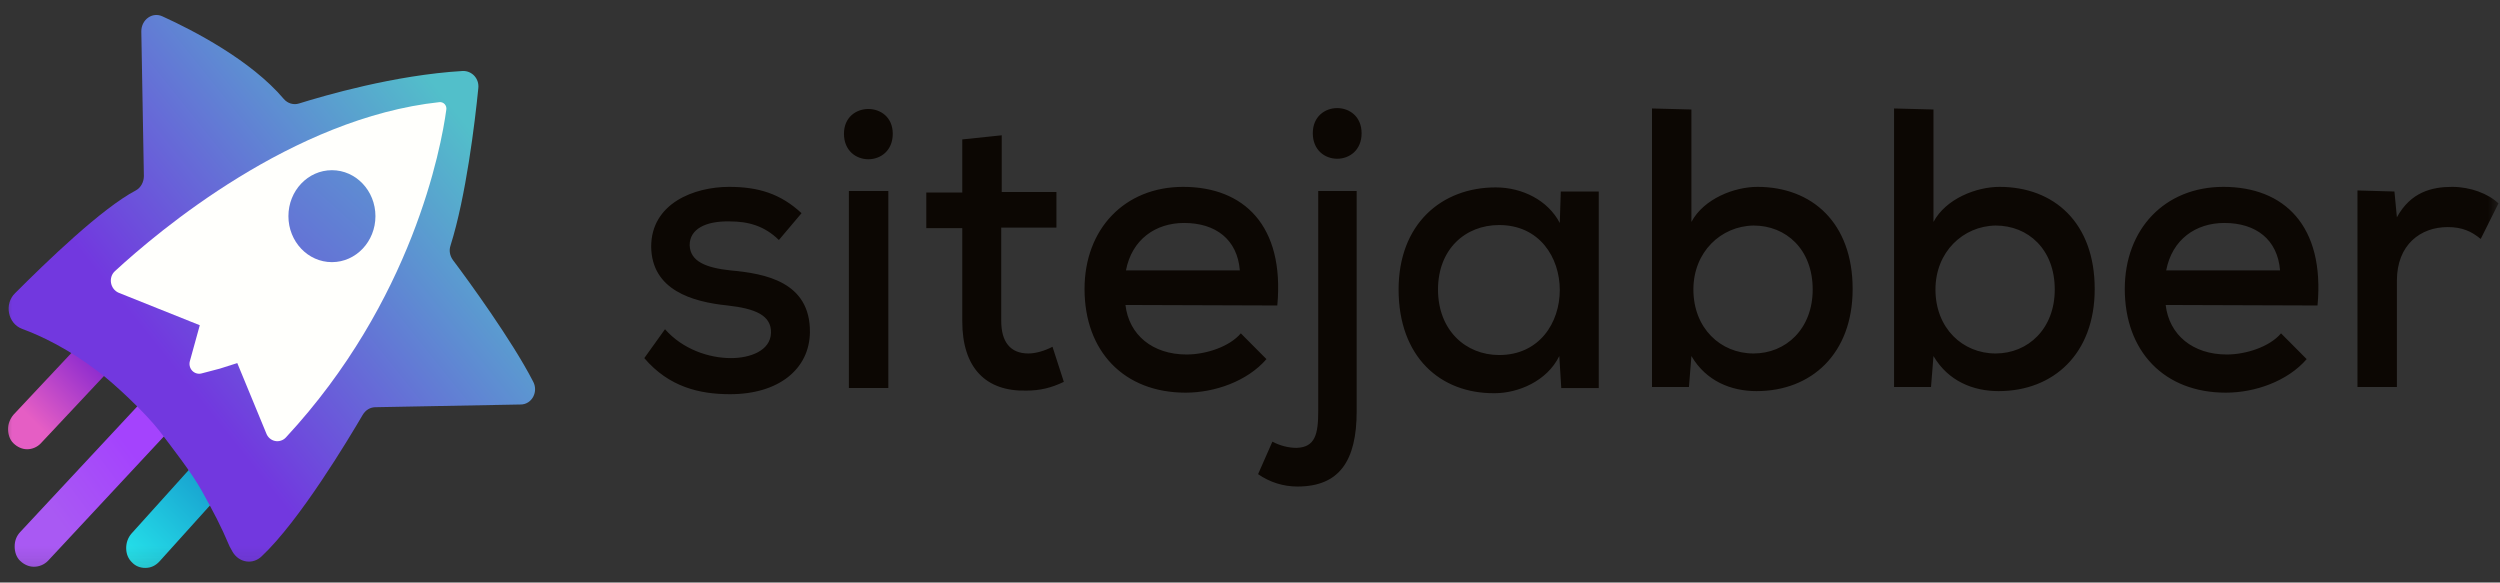
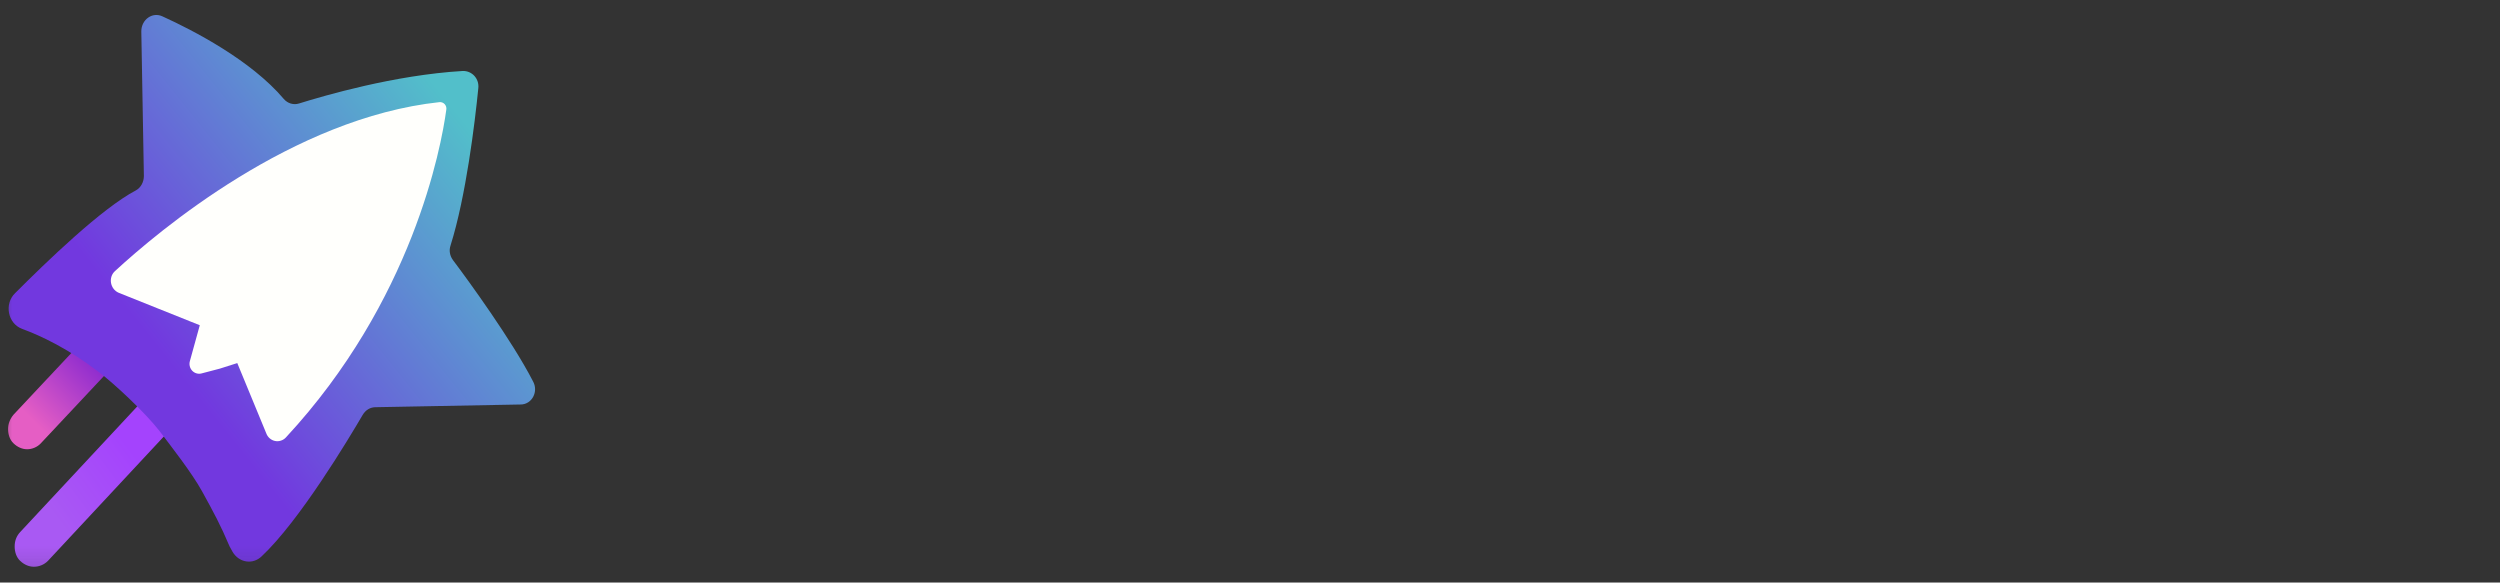
<svg xmlns="http://www.w3.org/2000/svg" width="103" height="24" viewBox="0 0 103 24" fill="none">
  <rect x="0" y="0" width="103" height="24" fill="#333333" stroke="none" />
  <g id="Clip path group">
    <mask id="mask0_28513_500965" style="mask-type:luminance" maskUnits="userSpaceOnUse" x="0" y="0" width="103" height="24">
      <g id="clip0_1_30">
        <path id="Vector" d="M102.999 0H0V23.842H102.999V0Z" fill="white" />
      </g>
    </mask>
    <g mask="url(#mask0_28513_500965)">
      <g id="Group">
-         <path id="Vector_2" d="M5.986 23.398C5.777 23.398 5.584 23.324 5.444 23.176C5.287 23.028 5.199 22.825 5.199 22.584C5.199 22.361 5.27 22.157 5.41 21.991L8.346 18.732C8.504 18.565 8.696 18.473 8.924 18.473C9.133 18.473 9.326 18.547 9.466 18.695C9.623 18.843 9.711 19.065 9.711 19.287C9.711 19.509 9.64 19.714 9.501 19.88L6.563 23.139C6.406 23.306 6.214 23.398 5.986 23.398Z" fill="url(#paint0_linear_28513_500965)" />
        <path id="Vector_3" d="M1.119 18.509C0.909 18.509 0.716 18.417 0.559 18.268C0.402 18.12 0.332 17.898 0.332 17.676C0.332 17.453 0.419 17.25 0.559 17.083L3.321 14.139C3.461 13.973 3.671 13.898 3.881 13.898C4.091 13.898 4.283 13.991 4.44 14.139C4.598 14.287 4.667 14.509 4.667 14.732C4.667 14.954 4.58 15.157 4.44 15.324L1.678 18.269C1.538 18.417 1.328 18.509 1.119 18.509Z" fill="url(#paint1_linear_28513_500965)" />
        <path id="Vector_4" d="M1.394 23.35C1.183 23.35 0.99 23.257 0.832 23.109C0.674 22.96 0.604 22.737 0.604 22.515C0.604 22.292 0.674 22.088 0.832 21.92L6.386 15.96C6.544 15.793 6.737 15.719 6.948 15.719C7.159 15.719 7.352 15.812 7.51 15.96C7.826 16.275 7.826 16.814 7.528 17.148L1.974 23.109C1.82 23.264 1.611 23.351 1.394 23.35Z" fill="url(#paint2_linear_28513_500965)" />
-         <path id="Vector_5" d="M4.753 11.187C6.545 9.534 12.08 4.874 18.125 4.224C18.166 4.22 18.206 4.226 18.244 4.241C18.282 4.255 18.316 4.279 18.343 4.31C18.37 4.34 18.39 4.377 18.401 4.417C18.412 4.457 18.414 4.499 18.407 4.539C18.196 6.099 17.018 12.412 11.799 18.039C11.743 18.1 11.672 18.145 11.593 18.171C11.514 18.196 11.431 18.201 11.35 18.184C11.269 18.167 11.194 18.13 11.131 18.075C11.068 18.02 11.02 17.95 10.991 17.871L9.795 14.975L8.302 15.383C8.234 15.4 8.162 15.398 8.094 15.377C8.026 15.357 7.965 15.318 7.917 15.265C7.868 15.212 7.835 15.147 7.819 15.076C7.803 15.006 7.806 14.932 7.828 14.863L8.232 13.396L4.893 12.06C4.559 11.929 4.471 11.447 4.752 11.187H4.753Z" fill="url(#paint3_linear_28513_500965)" />
        <path id="Vector_6" d="M21.445 16.665L15.47 16.777C15.259 16.777 15.066 16.888 14.943 17.093C14.345 18.113 12.342 21.456 10.778 22.923C10.409 23.276 9.847 23.183 9.583 22.737C9.54 22.664 9.499 22.59 9.46 22.514C9.091 21.642 8.81 21.121 8.318 20.23C7.896 19.469 7.053 18.392 6.56 17.743C5.963 16.981 4.698 15.793 4.047 15.31C2.835 14.382 1.71 13.843 0.902 13.546C0.322 13.323 0.164 12.525 0.621 12.079C1.939 10.761 4.188 8.588 5.594 7.846C5.805 7.734 5.928 7.493 5.928 7.251L5.822 1.291C5.822 0.808 6.28 0.474 6.701 0.678C7.966 1.254 10.339 2.479 11.692 4.077C11.85 4.262 12.097 4.336 12.325 4.262C13.344 3.946 16.244 3.092 19.055 2.925C19.441 2.906 19.758 3.241 19.705 3.649C19.565 5.061 19.196 8.105 18.563 10.111C18.493 10.315 18.528 10.538 18.668 10.724C19.283 11.54 21.094 14.029 21.954 15.7C22.201 16.127 21.92 16.666 21.446 16.666L21.445 16.665Z" fill="url(#paint4_linear_28513_500965)" />
        <path id="Vector_7" d="M9.074 15.183L8.301 15.386C8.232 15.404 8.16 15.402 8.092 15.381C8.024 15.361 7.963 15.322 7.914 15.269C7.866 15.216 7.832 15.15 7.817 15.08C7.801 15.009 7.805 14.935 7.826 14.866L8.231 13.4L4.892 12.063C4.54 11.914 4.452 11.432 4.734 11.172C6.525 9.519 12.061 4.858 18.106 4.208C18.147 4.204 18.187 4.21 18.225 4.225C18.263 4.24 18.296 4.264 18.324 4.294C18.351 4.325 18.371 4.362 18.382 4.401C18.393 4.441 18.395 4.483 18.387 4.524C18.176 6.084 16.999 12.396 11.78 18.022C11.723 18.084 11.652 18.129 11.573 18.154C11.495 18.18 11.411 18.185 11.331 18.168C11.25 18.151 11.174 18.114 11.111 18.059C11.049 18.005 11 17.934 10.971 17.855L9.776 14.959L9.074 15.182L9.074 15.183Z" fill="#FFFFFC" />
-         <path id="Vector_8" d="M13.675 10.8C14.665 10.8 15.468 9.952 15.468 8.906C15.468 7.859 14.665 7.012 13.675 7.012C12.685 7.012 11.883 7.859 11.883 8.906C11.883 9.952 12.685 10.8 13.675 10.8Z" fill="url(#paint5_linear_28513_500965)" />
-         <path id="Vector_9" d="M32.09 9.888C31.48 9.292 30.81 9.122 30.058 9.122C29.064 9.102 28.414 9.441 28.414 10.1C28.434 10.78 29.104 11.035 30.1 11.141C31.521 11.269 33.39 11.609 33.369 13.691C33.349 15.2 32.09 16.241 30.079 16.241C28.82 16.241 27.56 15.944 26.545 14.754L27.398 13.564C28.129 14.392 29.206 14.754 30.12 14.754C30.892 14.754 31.744 14.457 31.765 13.713C31.785 12.99 31.115 12.714 29.978 12.586C28.515 12.438 26.85 11.949 26.829 10.164C26.829 8.379 28.596 7.699 30.038 7.699C31.237 7.699 32.151 7.975 33.024 8.783L32.09 9.888ZM36.782 5.51C36.782 6.912 34.771 6.912 34.771 5.51C34.771 4.15 36.782 4.15 36.782 5.51ZM34.974 7.869V15.986H36.599V7.869L34.974 7.869ZM41.271 5.574V7.911H43.525V9.378H41.251V13.224C41.251 14.074 41.616 14.563 42.368 14.563C42.672 14.563 43.038 14.456 43.363 14.287L43.83 15.732C43.302 15.986 42.835 16.093 42.286 16.093C40.6 16.135 39.646 15.137 39.646 13.245V9.399H38.163V7.933H39.646V5.744L41.271 5.574ZM46.369 12.565C46.511 13.798 47.486 14.605 48.888 14.605C49.68 14.605 50.655 14.287 51.122 13.734L52.178 14.796C51.386 15.71 50.045 16.178 48.847 16.178C46.309 16.178 44.683 14.477 44.683 11.906C44.683 9.441 46.328 7.699 48.745 7.699C51.244 7.699 52.93 9.292 52.625 12.586L46.369 12.565ZM51.081 11.141C50.98 9.866 50.086 9.186 48.786 9.186C47.608 9.186 46.633 9.866 46.389 11.141H51.081ZM55.895 7.869V16.943C55.895 18.983 55.184 20.045 53.458 20.045C52.878 20.047 52.312 19.869 51.833 19.535L52.422 18.197C52.747 18.366 53.092 18.452 53.417 18.452C54.189 18.43 54.311 17.878 54.311 16.943V7.869H55.895ZM54.087 5.489C54.087 6.891 56.098 6.891 56.098 5.489C56.098 4.108 54.087 4.108 54.087 5.489ZM64.304 7.89H65.868V15.987H64.324L64.243 14.669C63.735 15.711 62.537 16.2 61.582 16.2C59.328 16.221 57.622 14.691 57.622 11.928C57.622 9.23 59.389 7.721 61.623 7.721C62.72 7.721 63.776 8.252 64.263 9.187L64.304 7.89ZM59.246 11.928C59.246 13.607 60.384 14.627 61.765 14.627C65.096 14.627 65.096 9.272 61.765 9.272C60.364 9.272 59.246 10.271 59.246 11.928ZM69.686 4.511V9.144C70.195 8.187 71.454 7.699 72.408 7.699C74.642 7.699 76.329 9.165 76.329 11.906C76.329 14.584 74.622 16.114 72.368 16.114C71.332 16.114 70.296 15.71 69.686 14.669L69.585 15.944H68.062V4.469L69.686 4.511ZM69.768 11.928C69.768 13.521 70.885 14.563 72.246 14.563C73.586 14.563 74.683 13.543 74.683 11.928C74.683 10.27 73.586 9.292 72.246 9.292C70.905 9.314 69.768 10.377 69.768 11.928ZM79.659 4.511V9.144C80.167 8.187 81.426 7.699 82.381 7.699C84.616 7.699 86.302 9.165 86.302 11.906C86.302 14.584 84.595 16.114 82.341 16.114C81.305 16.114 80.269 15.71 79.659 14.669L79.558 15.944H78.035V4.469L79.659 4.511ZM79.741 11.928C79.741 13.521 80.858 14.563 82.219 14.563C83.559 14.563 84.656 13.543 84.656 11.928C84.656 10.27 83.559 9.292 82.219 9.292C80.878 9.314 79.741 10.377 79.741 11.928ZM89.226 12.565C89.368 13.798 90.344 14.605 91.745 14.605C92.537 14.605 93.512 14.287 93.979 13.734L95.035 14.796C94.243 15.71 92.903 16.178 91.704 16.178C89.165 16.178 87.541 14.477 87.541 11.906C87.541 9.441 89.186 7.699 91.603 7.699C94.101 7.699 95.787 9.292 95.482 12.586L89.226 12.565ZM93.938 11.141C93.837 9.866 92.943 9.186 91.644 9.186C90.465 9.186 89.49 9.866 89.247 11.141H93.938ZM98.651 7.89L98.752 8.953C99.321 7.911 100.194 7.699 101.027 7.699C101.779 7.699 102.51 7.975 102.937 8.379L102.205 9.845C101.82 9.526 101.433 9.356 100.845 9.356C99.727 9.356 98.752 10.079 98.752 11.566V15.944H97.128V7.847L98.651 7.89Z" fill="#0C0703" />
      </g>
    </g>
  </g>
  <defs>
    <linearGradient id="paint0_linear_28513_500965" x1="4.814" y1="24.044" x2="8.617" y2="20.317" gradientUnits="userSpaceOnUse">
      <stop offset="0.188" stop-color="#25E2EA" />
      <stop offset="1" stop-color="#19A6D1" />
    </linearGradient>
    <linearGradient id="paint1_linear_28513_500965" x1="-0.281" y1="19.345" x2="4.366" y2="14.771" gradientUnits="userSpaceOnUse">
      <stop offset="0.396" stop-color="#E55EC4" />
      <stop offset="1" stop-color="#8225D0" />
    </linearGradient>
    <linearGradient id="paint2_linear_28513_500965" x1="5.379" y1="18.497" x2="2.03" y2="20.987" gradientUnits="userSpaceOnUse">
      <stop stop-color="#A443FD" />
      <stop offset="1" stop-color="#A959F3" />
    </linearGradient>
    <linearGradient id="paint3_linear_28513_500965" x1="4.165" y1="19.916" x2="38.968" y2="-19.788" gradientUnits="userSpaceOnUse">
      <stop offset="0.102" stop-color="white" stop-opacity="0.7" />
      <stop offset="0.481" stop-color="white" stop-opacity="0" />
    </linearGradient>
    <linearGradient id="paint4_linear_28513_500965" x1="21.409" y1="1.977" x2="4.906" y2="15.175" gradientUnits="userSpaceOnUse">
      <stop offset="0.174" stop-color="#52BFCA" />
      <stop offset="0.916" stop-color="#7238DF" />
    </linearGradient>
    <linearGradient id="paint5_linear_28513_500965" x1="19.612" y1="1.487" x2="6.146" y2="16.515" gradientUnits="userSpaceOnUse">
      <stop stop-color="#52BFCA" />
      <stop offset="1" stop-color="#7238DF" />
    </linearGradient>
  </defs>
</svg>